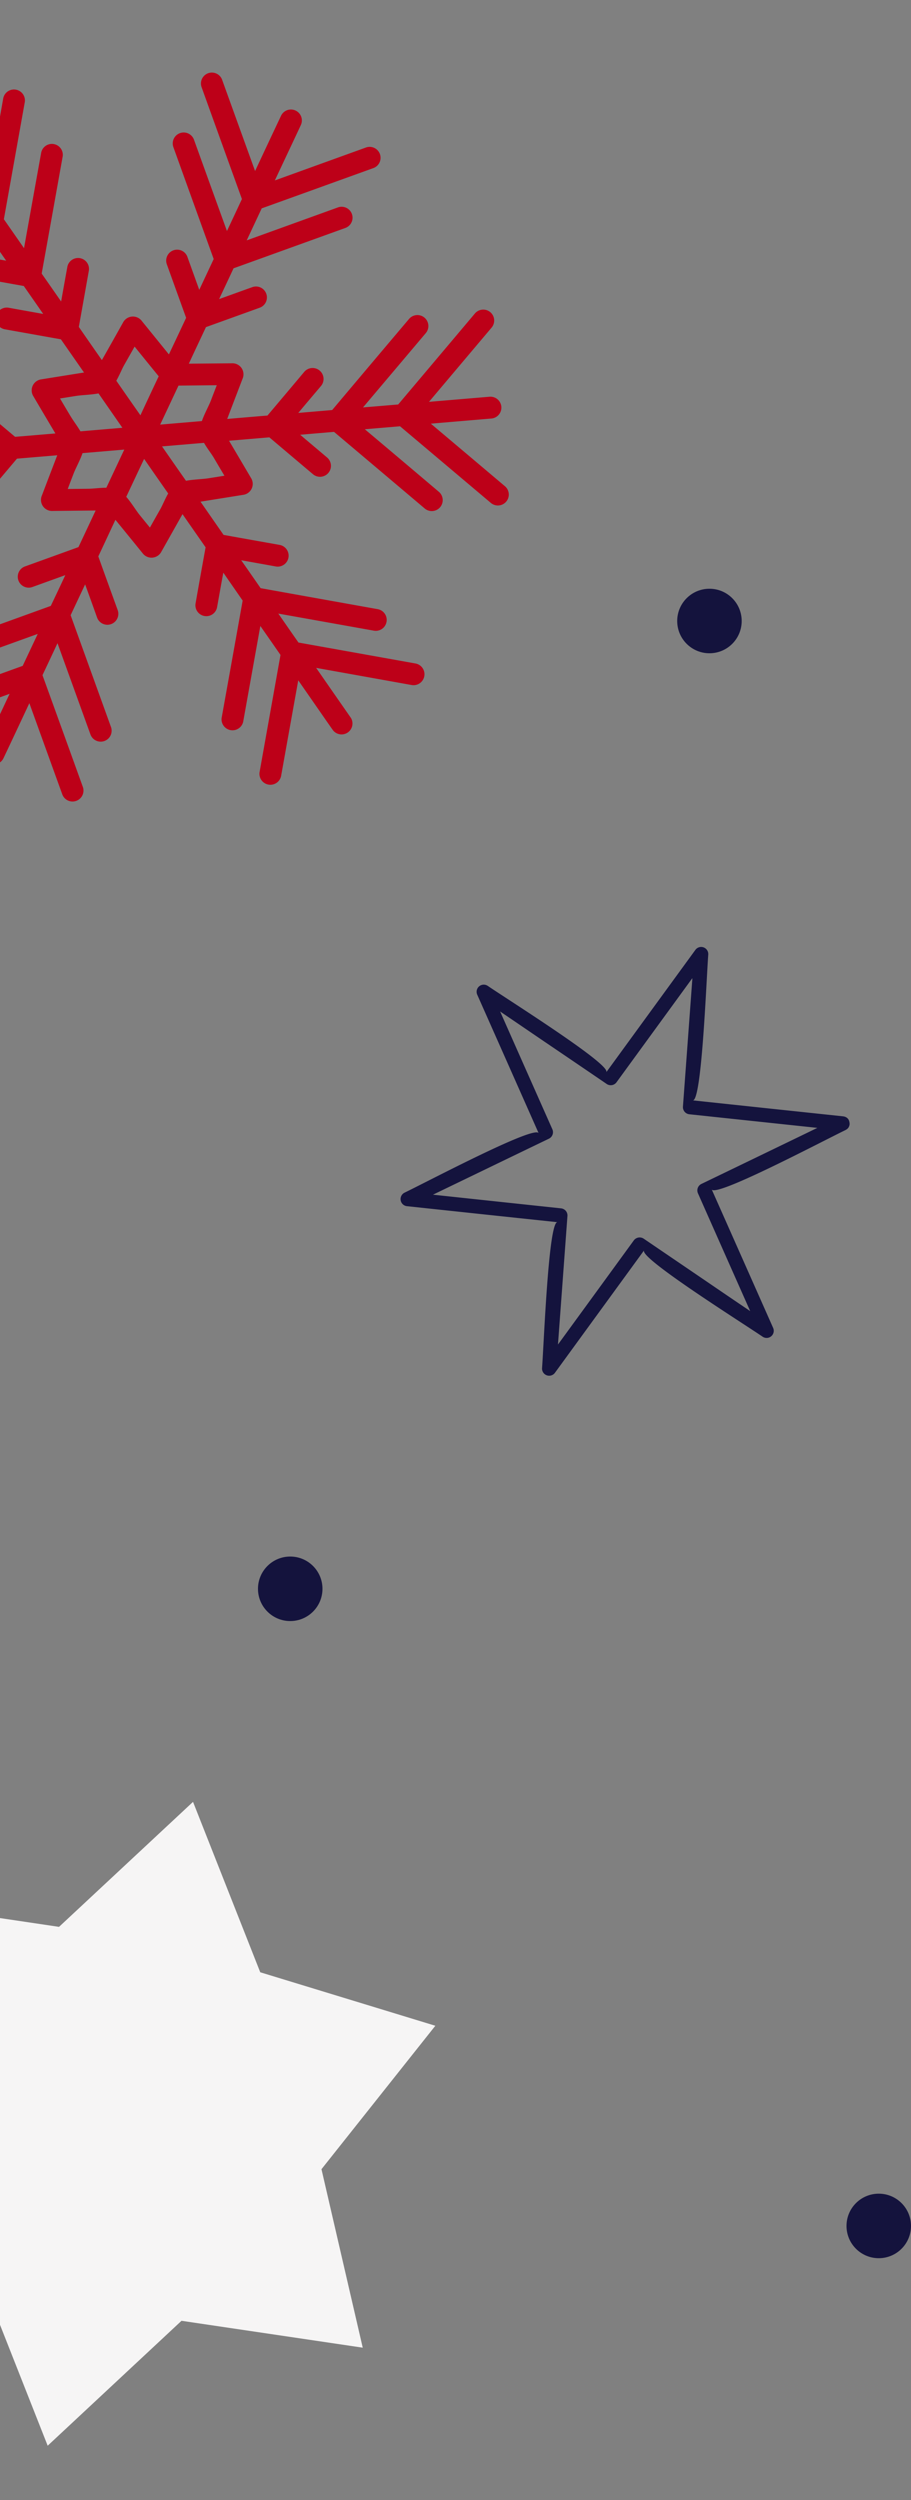
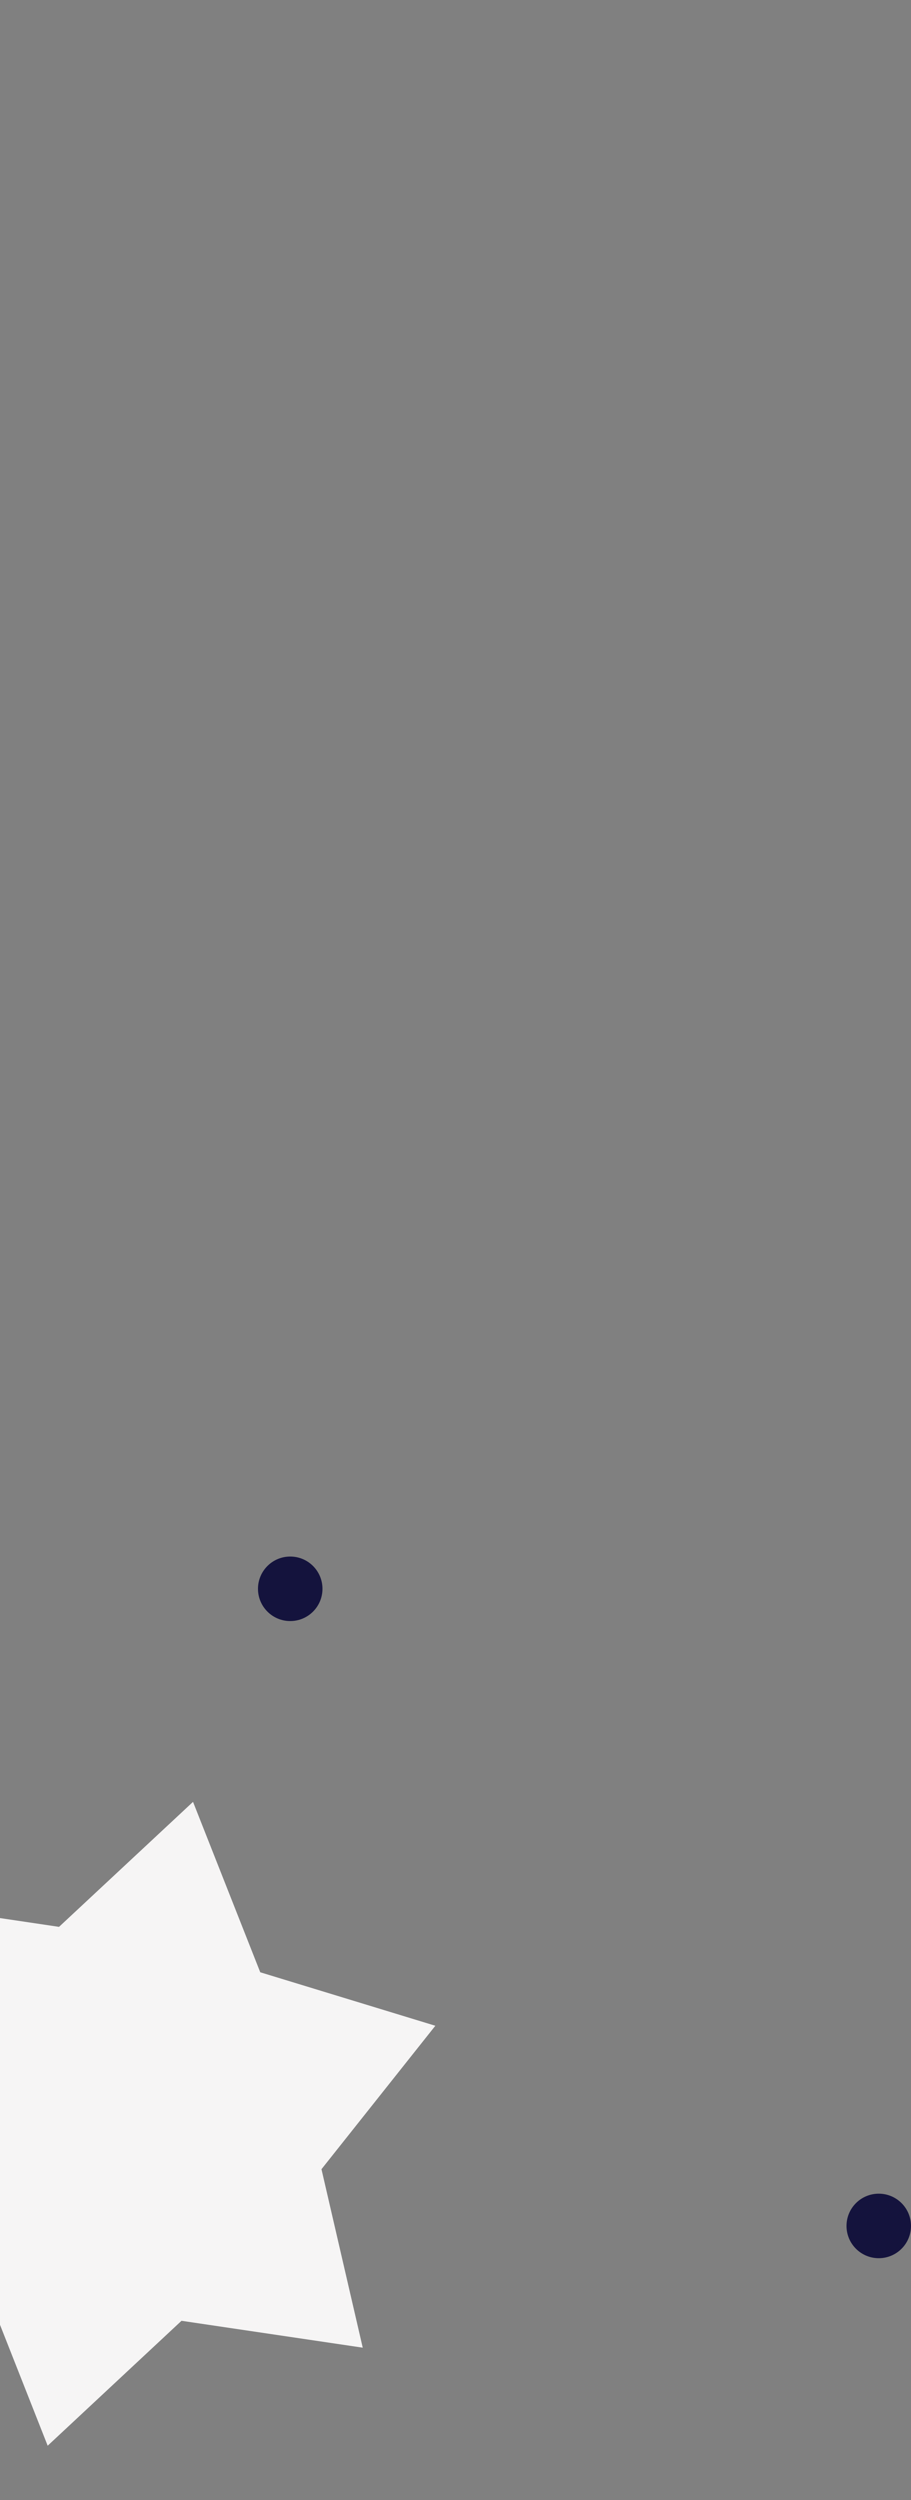
<svg xmlns="http://www.w3.org/2000/svg" width="113" height="310" viewBox="0 0 113 310">
  <rect x="0" y="0" width="113" height="310" fill="#808080" stroke="none" />
  <defs>
    <clipPath id="clip-path">
      <rect id="Rettangolo_216" data-name="Rettangolo 216" width="113" height="310" transform="translate(0 706)" fill="#fff" stroke="#707070" stroke-width="1" />
    </clipPath>
    <clipPath id="clip-path-2">
-       <rect id="Rettangolo_203" data-name="Rettangolo 203" width="91" height="90.41" fill="none" />
-     </clipPath>
+       </clipPath>
    <clipPath id="clip-path-3">
      <rect id="Rettangolo_211" data-name="Rettangolo 211" width="55.708" height="53.181" fill="#14133d" />
    </clipPath>
  </defs>
  <g id="Gruppo_di_maschere_7" data-name="Gruppo di maschere 7" transform="translate(0 -706)" clip-path="url(#clip-path)">
    <g id="Raggruppa_797" data-name="Raggruppa 797">
      <g id="Raggruppa_766" data-name="Raggruppa 766" transform="translate(-27.859 714.993)">
        <g id="Raggruppa_761" data-name="Raggruppa 761" transform="translate(0 0)" clip-path="url(#clip-path-2)">
          <path id="Tracciato_4163" data-name="Tracciato 4163" d="M79.415,73.278q-7.268-1.3-14.534-2.6c-.842-1.2-1.672-2.4-2.5-3.591q5.941,1.061,11.88,2.124a1.355,1.355,0,0,0,.467-2.669q-7.279-1.3-14.541-2.606c-.8-1.152-1.6-2.311-2.411-3.463,1.449.26,2.891.517,4.338.78a1.358,1.358,0,0,0,.457-2.676q-3.49-.618-6.982-1.247-1.432-2.062-2.859-4.116c1.749-.285,3.5-.562,5.258-.845a1.371,1.371,0,0,0,.992-2.119q-1.349-2.294-2.711-4.593c1.667-.14,3.336-.285,5-.422q2.706,2.29,5.42,4.58a1.357,1.357,0,0,0,1.764-2.062c-1.122-.95-2.247-1.894-3.361-2.839,1.4-.122,2.8-.24,4.2-.357q5.641,4.757,11.28,9.526a1.357,1.357,0,0,0,1.762-2.062q-4.6-3.9-9.223-7.789c1.454-.125,2.914-.247,4.368-.37q5.645,4.76,11.285,9.521a1.355,1.355,0,0,0,1.757-2.062q-4.6-3.887-9.223-7.782c2.062-.177,4.136-.352,6.2-.527.452-.04.9-.075,1.357-.115a1.356,1.356,0,0,0-.242-2.7q-3.763.315-7.544.637,3.887-4.607,7.774-9.213a1.356,1.356,0,0,0-2.057-1.767q-4.764,5.656-9.536,11.305-2.182.187-4.363.365,3.891-4.6,7.782-9.208A1.357,1.357,0,0,0,78.6,30.55q-4.779,5.649-9.538,11.3l-4.206.357c.937-1.117,1.884-2.234,2.829-3.351a1.359,1.359,0,0,0-2.067-1.764q-2.286,2.721-4.583,5.44c-1.672.137-3.329.28-4.993.422.627-1.659,1.264-3.316,1.9-4.978a1.369,1.369,0,0,0-1.347-1.922l-5.313.047c.695-1.512,1.417-3.024,2.122-4.533q3.347-1.207,6.69-2.414a1.356,1.356,0,0,0-.925-2.549c-1.384.495-2.751.992-4.133,1.489q.9-1.908,1.792-3.818l13.9-5.015a1.355,1.355,0,0,0-.917-2.549l-11.35,4.1c.62-1.324,1.239-2.644,1.859-3.968q6.961-2.508,13.9-5.013a1.357,1.357,0,0,0-.92-2.551l-11.35,4.1q1.323-2.815,2.646-5.625c.192-.407.382-.817.575-1.232A1.355,1.355,0,0,0,62.72,5.361Q61.1,8.791,59.5,12.215,57.446,6.544,55.4.868a1.354,1.354,0,0,0-2.546.92q2.5,6.949,5.013,13.9-.922,1.983-1.857,3.963-2.054-5.671-4.1-11.348a1.358,1.358,0,0,0-2.554.922q2.5,6.949,5.01,13.9c-.592,1.272-1.194,2.546-1.792,3.821-.495-1.382-.995-2.761-1.487-4.136a1.357,1.357,0,0,0-2.551.92q1.2,3.34,2.411,6.685-1.065,2.272-2.137,4.538-1.672-2.065-3.349-4.131a1.382,1.382,0,0,0-2.349.192q-1.3,2.324-2.616,4.643-1.439-2.058-2.859-4.113.626-3.5,1.249-7.009a1.355,1.355,0,0,0-2.669-.46q-.394,2.163-.775,4.316c-.8-1.152-1.6-2.3-2.414-3.461q1.312-7.276,2.611-14.554a1.354,1.354,0,0,0-2.666-.46q-1.072,5.934-2.134,11.865-1.252-1.8-2.5-3.591,1.3-7.279,2.6-14.554a1.358,1.358,0,0,0-2.674-.462Q27.22,9.105,26.151,15.039q-1.769-2.545-3.548-5.1c-.247-.37-.515-.742-.765-1.117A1.359,1.359,0,0,0,19.6,10.369q2.163,3.107,4.328,6.22-5.945-1.065-11.885-2.132a1.358,1.358,0,0,0-.467,2.674l14.549,2.606c.825,1.194,1.664,2.4,2.5,3.593L16.74,21.2a1.356,1.356,0,0,0-.46,2.671l14.531,2.6c.8,1.154,1.612,2.309,2.406,3.463q-2.167-.386-4.326-.777a1.358,1.358,0,0,0-.467,2.674c2.336.417,4.66.835,6.989,1.249.955,1.374,1.914,2.746,2.866,4.116q-2.639.42-5.273.845a1.378,1.378,0,0,0-.995,2.119q1.349,2.294,2.719,4.593c-1.669.137-3.334.282-5,.417q-2.714-2.283-5.42-4.575a1.356,1.356,0,0,0-1.764,2.059q1.679,1.428,3.366,2.841-2.1.18-4.208.357-5.63-4.76-11.285-9.526a1.358,1.358,0,0,0-1.764,2.062q4.625,3.895,9.233,7.787c-1.459.125-2.909.245-4.368.367q-5.634-4.753-11.28-9.518A1.358,1.358,0,0,0,.472,39.088Q5.09,42.983,9.7,46.873c-2.069.177-4.128.352-6.195.527-.455.04-.9.075-1.354.115a1.357,1.357,0,0,0,.245,2.7q3.767-.319,7.539-.637-3.9,4.6-7.779,9.208a1.357,1.357,0,0,0,2.062,1.764q4.764-5.645,9.533-11.3,2.182-.187,4.361-.367-3.887,4.607-7.769,9.211A1.357,1.357,0,0,0,12.4,59.859l9.536-11.3c1.4-.12,2.8-.24,4.2-.357-.945,1.122-1.882,2.234-2.829,3.351a1.358,1.358,0,0,0,2.062,1.767c1.537-1.817,3.061-3.628,4.593-5.443l5-.42q-.956,2.489-1.9,4.973A1.373,1.373,0,0,0,34.4,54.362c1.782-.02,3.553-.04,5.325-.055-.715,1.512-1.419,3.026-2.134,4.538q-3.332,1.207-6.682,2.414a1.357,1.357,0,0,0,.92,2.551l4.131-1.492c-.59,1.272-1.194,2.541-1.8,3.816q-6.931,2.511-13.894,5.018a1.355,1.355,0,0,0,.92,2.546q5.683-2.043,11.355-4.091c-.622,1.322-1.242,2.639-1.867,3.963q-6.942,2.508-13.9,5.013a1.359,1.359,0,0,0,.925,2.554l11.35-4.1c-.877,1.877-1.764,3.753-2.641,5.628-.19.412-.387.82-.577,1.229a1.353,1.353,0,0,0,2.449,1.149Q29.9,81.624,31.5,78.194q2.047,5.675,4.1,11.35a1.357,1.357,0,0,0,2.551-.92q-2.508-6.957-5.023-13.9c.625-1.324,1.249-2.644,1.862-3.968q2.05,5.675,4.1,11.35a1.355,1.355,0,0,0,2.549-.917q-2.511-6.949-5.02-13.9.9-1.915,1.8-3.823c.5,1.379,1,2.761,1.489,4.136a1.36,1.36,0,0,0,2.559-.92c-.807-2.229-1.619-4.456-2.414-6.685.712-1.512,1.414-3.026,2.122-4.538q1.687,2.062,3.361,4.128a1.38,1.38,0,0,0,2.349-.192c.87-1.544,1.744-3.094,2.611-4.638q1.428,2.054,2.866,4.113-.637,3.5-1.252,7a1.355,1.355,0,0,0,2.669.46c.262-1.442.51-2.879.78-4.318.8,1.154,1.6,2.311,2.4,3.463q-1.3,7.283-2.609,14.551a1.359,1.359,0,0,0,2.676.462q1.061-5.93,2.127-11.865c.835,1.2,1.674,2.4,2.5,3.593q-1.3,7.272-2.6,14.551a1.357,1.357,0,0,0,2.674.457q1.061-5.926,2.127-11.862,1.769,2.545,3.541,5.1c.26.372.517.742.785,1.115A1.354,1.354,0,0,0,71.4,80.043q-2.167-3.111-4.326-6.225l11.88,2.134a1.357,1.357,0,0,0,.46-2.674M54.371,47.752c.437.745.877,1.492,1.327,2.242l-1.992.317c-.73.117-1.834.132-2.779.31q-1.492-2.133-2.971-4.263l5.208-.442c.38.67.9,1.322,1.207,1.837m-6.642-4.1Q48.864,41.235,50,38.819l4.748-.047c-.242.625-.485,1.252-.72,1.874-.265.692-.81,1.654-1.127,2.571-1.719.147-3.451.29-5.173.44m-4.453-7.412c.427-.755.857-1.507,1.279-2.262q1.488,1.84,2.991,3.683c-.765,1.609-1.517,3.221-2.269,4.835q-1.5-2.14-2.989-4.286c.382-.672.7-1.459.987-1.972m-6.64,6.412c-.445-.745-.892-1.492-1.329-2.242.665-.1,1.329-.212,1.992-.315.732-.117,1.837-.132,2.781-.312l2.961,4.263c-1.724.15-3.473.292-5.2.442-.395-.67-.9-1.322-1.2-1.837M38.85,51.61c-.867.01-1.734.017-2.589.03.232-.625.472-1.252.712-1.874.262-.692.807-1.657,1.122-2.574l5.18-.44q-1.11,2.361-2.224,4.73c-.775,0-1.614.122-2.2.127m8.879,2.556q-.645,1.132-1.274,2.259c-.425-.515-.842-1.032-1.264-1.549-.467-.575-1.032-1.529-1.674-2.267.742-1.569,1.472-3.136,2.217-4.7q1.484,2.14,2.986,4.288c-.39.672-.7,1.457-.99,1.969" transform="translate(0 0)" fill="#bd0018" />
        </g>
      </g>
      <g id="Raggruppa_767" data-name="Raggruppa 767" transform="translate(49.686 823.402)">
        <g id="Raggruppa_764" data-name="Raggruppa 764" transform="translate(0 0)" clip-path="url(#clip-path-3)">
-           <path id="Tracciato_4164" data-name="Tracciato 4164" d="M30.208,37.631c-.665.914,11.963,8.846,14.708,10.713a.884.884,0,0,0,1.3-1.09q-3.811-8.595-7.623-17.179c.457,1.033,13.422-5.815,16.551-7.336a.263.263,0,0,1,.04-.019.526.526,0,0,0,.049-.026c.017-.007.02-.017.033-.023a.791.791,0,0,0,.208-.162.726.726,0,0,0,.14-.2l0-.013a.759.759,0,0,0,.084-.308l0-.007a1,1,0,0,0-.019-.228.9.9,0,0,0-.062-.221l0-.009a.817.817,0,0,0-.179-.265l-.01-.006a.693.693,0,0,0-.2-.139.737.737,0,0,0-.25-.081c-.016,0-.022-.01-.04-.01a.425.425,0,0,0-.051-.007c-.019,0-.033-.006-.052-.006q-9.291-.983-18.586-1.973c1.114.117,1.672-14.771,1.918-18.089A.884.884,0,0,0,36.58.363Q31.05,7.951,25.515,15.551c.665-.915-11.961-8.845-14.706-10.715a.885.885,0,0,0-1.3,1.095q3.814,8.59,7.62,17.178C16.666,22.064,3.472,29.043.49,30.482a.886.886,0,0,0,.288,1.672q9.343,1,18.686,1.987c-1.108-.12-1.67,14.768-1.913,18.086a.885.885,0,0,0,1.594.593q5.527-7.59,11.063-15.189M20.7,33.381a.886.886,0,0,0-.791-.956q-7.946-.846-15.889-1.695,2.9-1.4,5.8-2.8,4.291-2.076,8.587-4.146a.892.892,0,0,0,.419-1.171q-3.243-7.3-6.477-14.6l5.328,3.627Q21.623,14.313,25.564,17a.888.888,0,0,0,1.225-.211L36.2,3.871q-.236,3.208-.473,6.417-.349,4.762-.7,9.511a.888.888,0,0,0,.791.96L51.7,22.446Q44.509,25.928,37.311,29.4a.888.888,0,0,0-.418,1.169q3.234,7.3,6.477,14.6-2.662-1.8-5.328-3.621-3.939-2.681-7.885-5.364a.9.9,0,0,0-1.226.215q-4.7,6.456-9.406,12.91.236-3.2.474-6.417.349-4.753.7-9.51" transform="translate(0 0)" fill="#14133d" />
-         </g>
+           </g>
      </g>
-       <circle id="Ellisse_6" data-name="Ellisse 6" cx="4" cy="4" r="4" transform="translate(84 779)" fill="#14133d" />
      <circle id="Ellisse_7" data-name="Ellisse 7" cx="4" cy="4" r="4" transform="translate(32 899)" fill="#14133d" />
      <circle id="Ellisse_8" data-name="Ellisse 8" cx="4" cy="4" r="4" transform="translate(105 978)" fill="#14133d" />
      <path id="Tracciato_4167" data-name="Tracciato 4167" d="M48.088,0,31.467,15.5,9.005,12.158,14.13,34.288,0,52.067,21.724,58.7l8.335,21.133,16.6-15.488,22.48,3.333L64.021,45.547,78.145,27.762,56.426,21.13Z" transform="translate(-24.145 929.417)" fill="#f6f5f5" />
    </g>
  </g>
</svg>